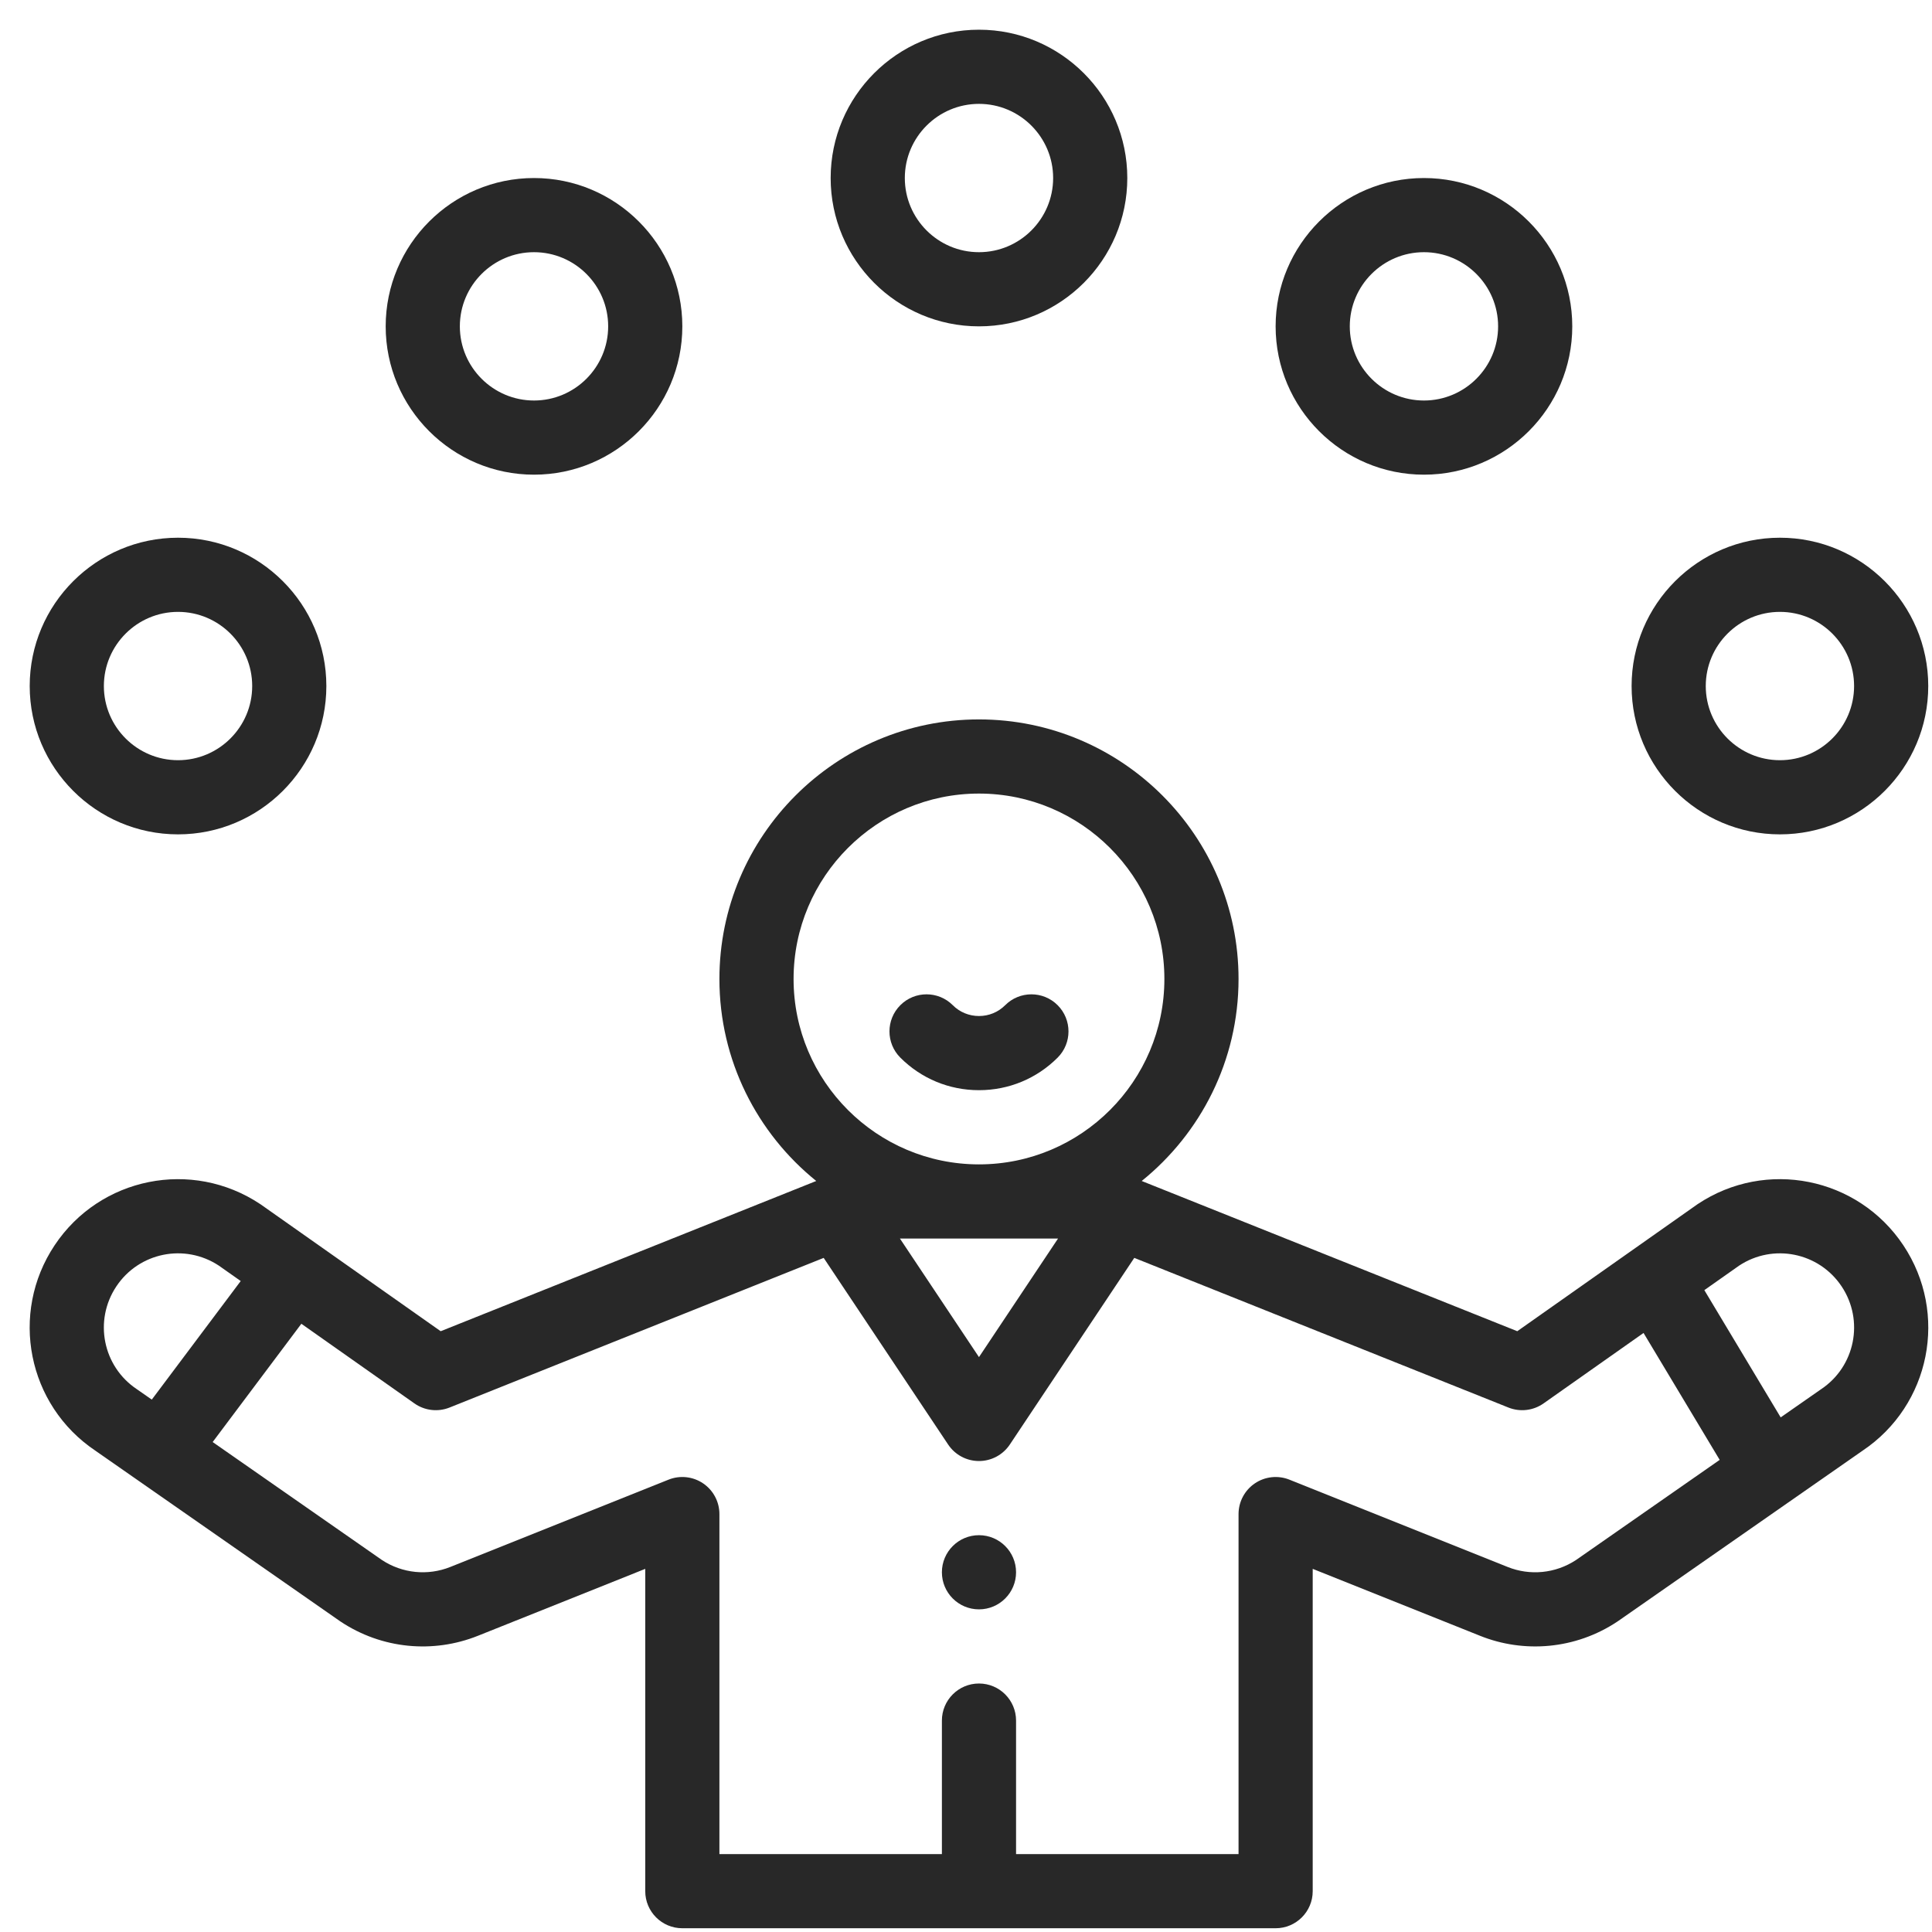
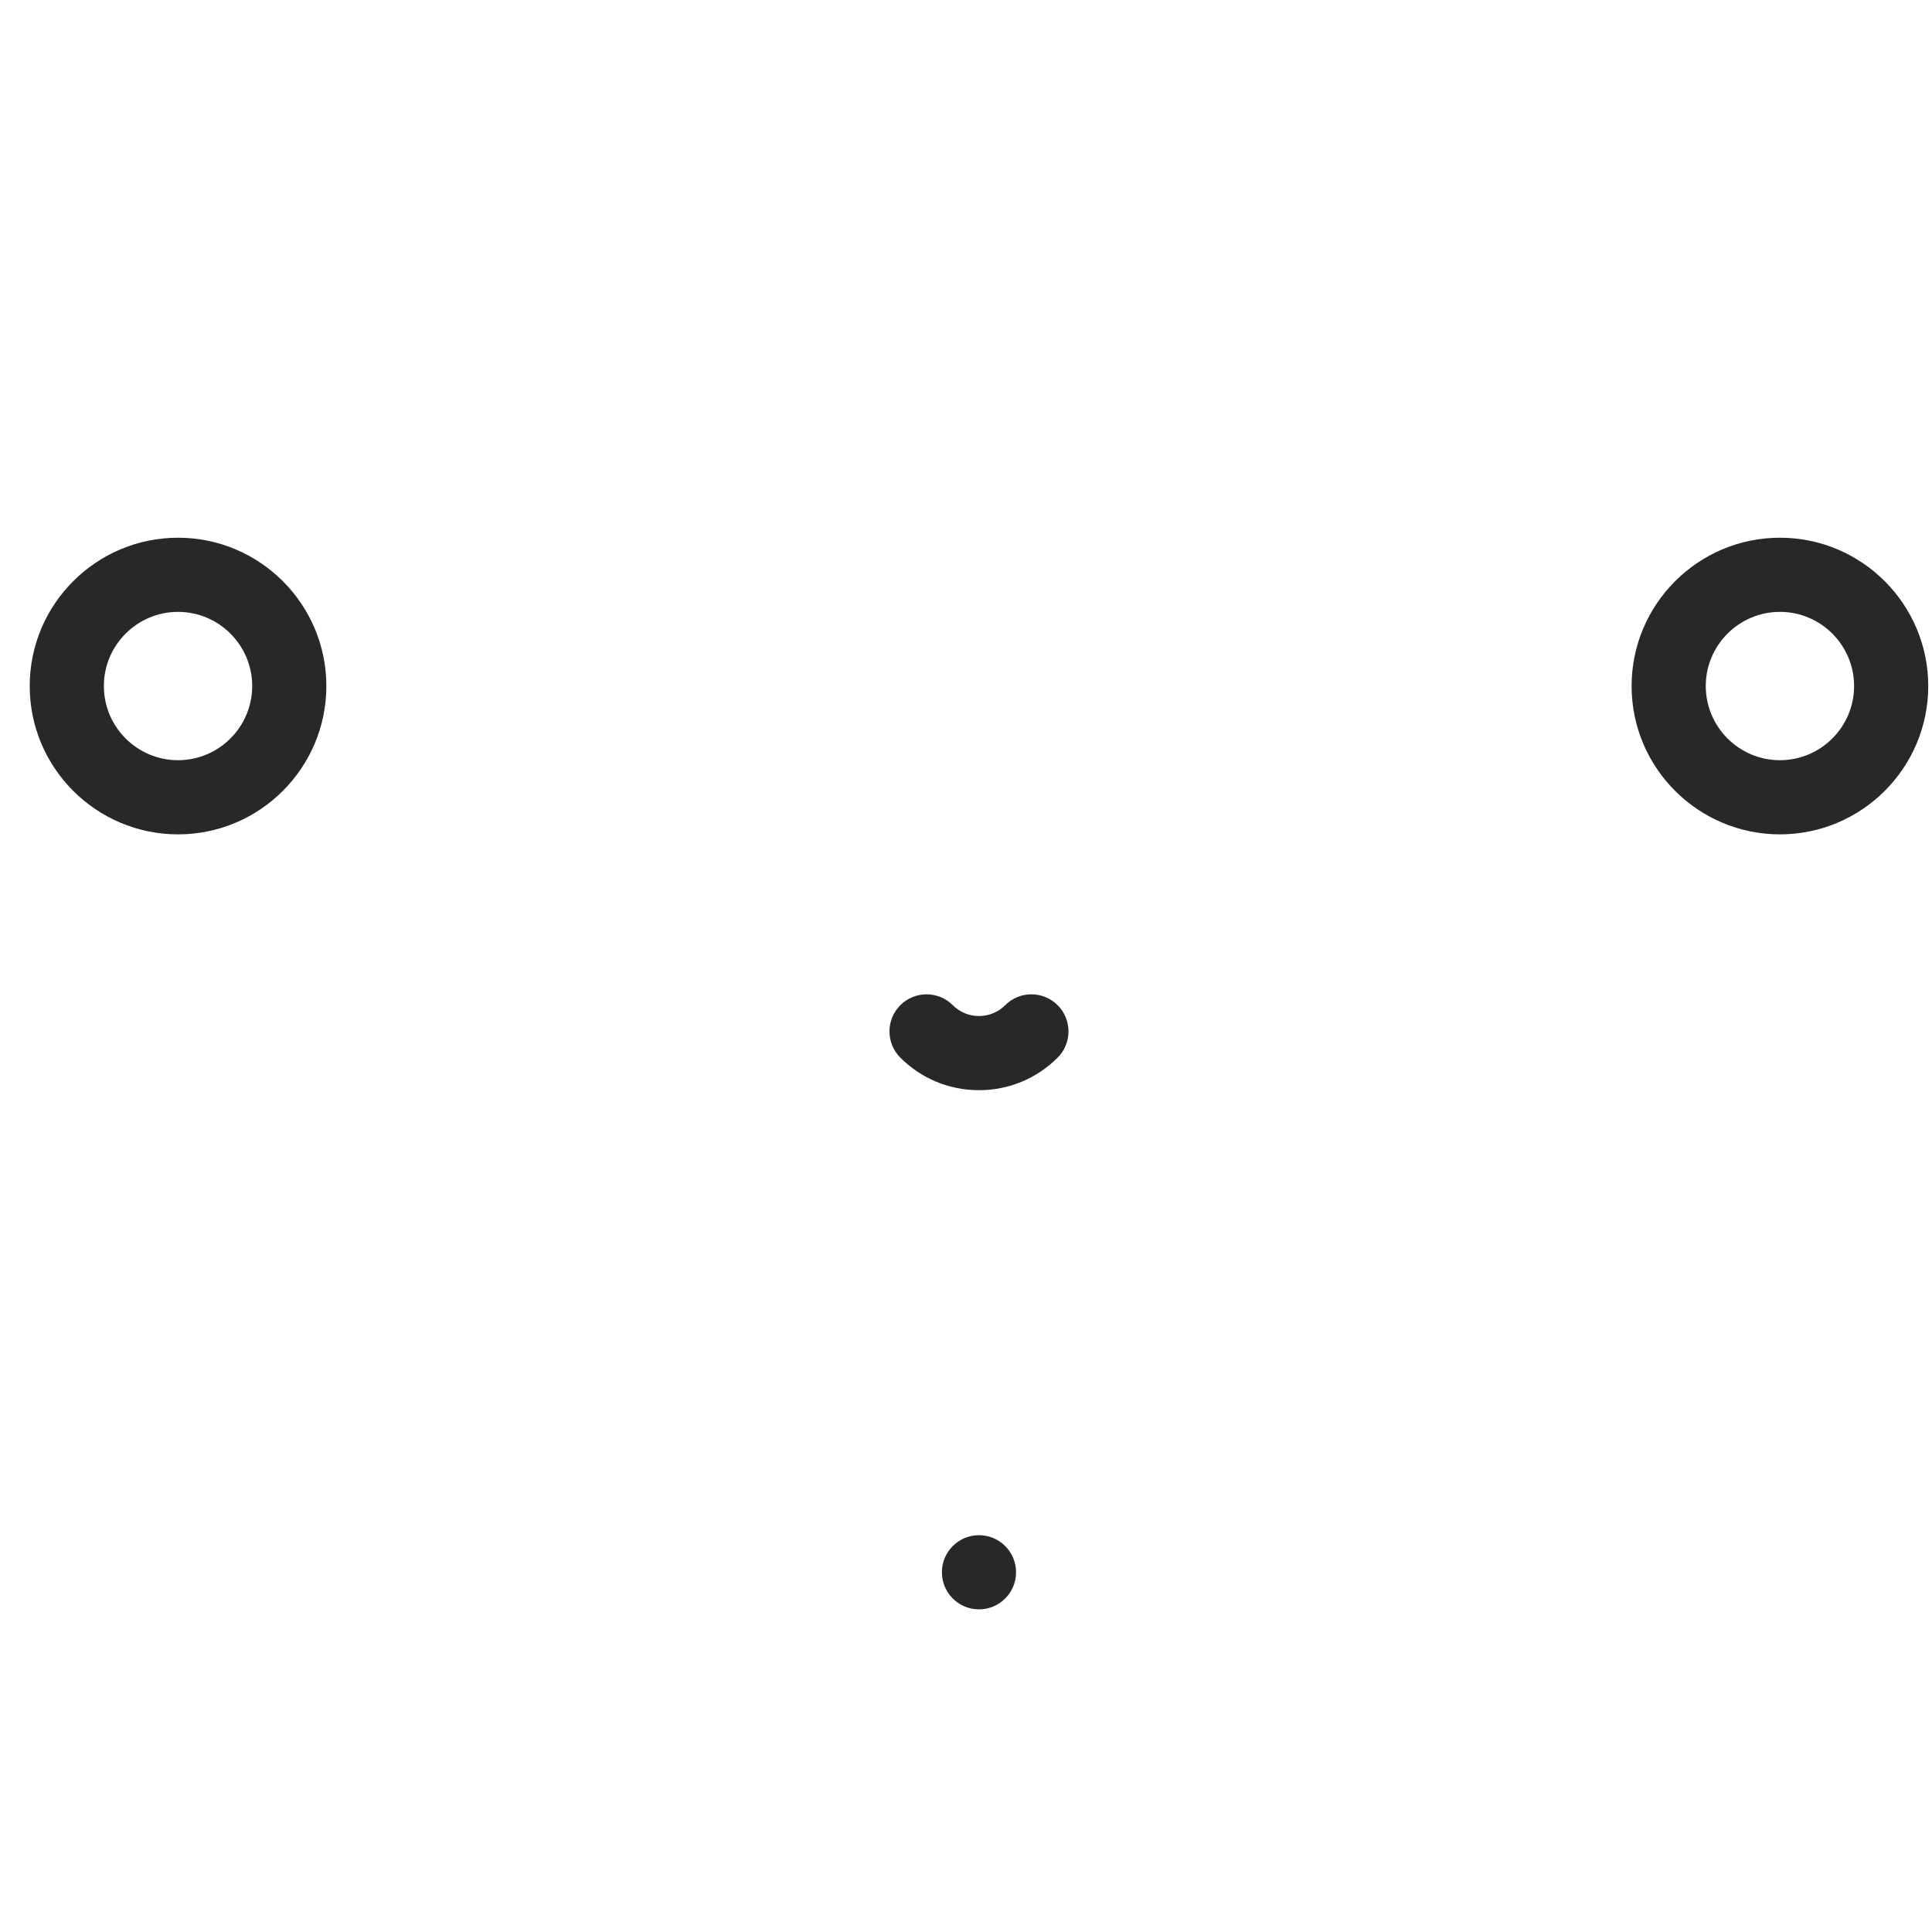
<svg xmlns="http://www.w3.org/2000/svg" width="521" height="521" viewBox="0 0 521 521" fill="none">
  <g clip-path="url(#clip0)" filter="url(#filter0_d)">
    <path d="M256 405.993C250.48 405.993 246 410.473 246 415.993C246 421.513 250.48 425.993 256 425.993C261.52 425.993 266 421.513 266 415.993C265.999 410.472 261.52 405.993 256 405.993Z" fill="#282828" />
    <path d="M277.206 263.064C273.299 259.162 266.967 259.165 263.065 263.073C261.187 264.953 258.678 265.989 256.001 265.989C253.324 265.989 250.815 264.953 248.937 263.073C245.034 259.165 238.703 259.161 234.796 263.064C230.888 266.967 230.884 273.298 234.787 277.205C240.443 282.869 247.976 285.988 256 285.988C264.024 285.988 271.558 282.869 277.215 277.205C281.118 273.299 281.113 266.967 277.206 263.064Z" fill="#282828" />
-     <path d="M256 0.011C233.945 0.011 216.002 17.954 216.002 40.009C216.002 62.064 233.945 80.007 256 80.007C278.055 80.007 295.998 62.064 295.998 40.009C295.998 17.954 278.055 0.011 256 0.011ZM256 60.008C244.973 60.008 236.001 51.036 236.001 40.009C236.001 28.981 244.973 20.01 256 20.01C267.028 20.01 275.999 28.982 275.999 40.009C275.999 51.037 267.027 60.008 256 60.008Z" fill="#282828" />
-     <path d="M136.005 40.009C113.95 40.009 96.007 57.952 96.007 80.007C96.007 102.062 113.95 120.005 136.005 120.005C158.06 120.005 176.003 102.062 176.003 80.007C176.003 57.952 158.06 40.009 136.005 40.009ZM136.005 100.006C124.977 100.006 116.006 91.034 116.006 80.007C116.006 68.98 124.978 60.008 136.005 60.008C147.032 60.008 156.004 68.98 156.004 80.007C156.004 91.035 147.033 100.006 136.005 100.006Z" fill="#282828" />
    <path d="M40.01 137.005C17.955 137.005 0.012 154.948 0.012 177.003C0.012 199.058 17.955 217.001 40.01 217.001C62.065 217.001 80.008 199.058 80.008 177.003C80.008 154.948 62.064 137.005 40.01 137.005ZM40.01 197.002C28.982 197.002 20.011 188.03 20.011 177.003C20.011 165.976 28.983 157.004 40.01 157.004C51.037 157.004 60.009 165.976 60.009 177.003C60.009 188.03 51.037 197.002 40.01 197.002Z" fill="#282828" />
-     <path d="M375.994 40.009C353.939 40.009 335.996 57.952 335.996 80.007C335.996 102.062 353.939 120.005 375.994 120.005C398.049 120.005 415.992 102.062 415.992 80.007C415.993 57.952 398.049 40.009 375.994 40.009ZM375.994 100.006C364.966 100.006 355.995 91.034 355.995 80.007C355.995 68.98 364.967 60.008 375.994 60.008C387.022 60.008 395.993 68.98 395.993 80.007C395.993 91.035 387.022 100.006 375.994 100.006Z" fill="#282828" />
    <path d="M471.99 137.005C449.935 137.005 431.992 154.948 431.992 177.003C431.992 199.058 449.935 217.001 471.99 217.001C494.045 217.001 511.988 199.058 511.988 177.003C511.988 154.948 494.045 137.005 471.99 137.005ZM471.99 197.002C460.963 197.002 451.991 188.03 451.991 177.003C451.991 165.976 460.963 157.004 471.99 157.004C483.018 157.004 491.989 165.976 491.989 177.003C491.989 188.03 483.018 197.002 471.99 197.002Z" fill="#282828" />
-     <path d="M505.269 327.811C493.009 309.413 468.191 304.441 449.798 316.72C449.728 316.767 449.659 316.814 449.59 316.863L401.159 350.986L299.883 310.477C315.793 297.635 325.997 277.991 325.997 256C325.997 217.404 294.596 186.003 256 186.003C217.404 186.003 186.003 217.404 186.003 256C186.003 277.99 196.205 297.633 212.114 310.475L110.84 350.986L62.411 316.865C62.339 316.814 62.266 316.764 62.193 316.716C43.758 304.437 18.968 309.427 6.729 327.812C-5.505 346.171 -0.596 370.925 17.732 383.211L83.65 429.154C83.708 429.194 83.766 429.234 83.824 429.273C94.998 436.716 108.841 437.937 120.869 433.125L166.003 415.072V501.987C166.003 507.51 170.48 511.987 176.003 511.987H335.996C341.519 511.987 345.996 507.51 345.996 501.987V415.072L391.109 433.117C402.827 437.836 416.765 436.874 428.176 429.273C428.234 429.234 428.292 429.195 428.35 429.154L494.267 383.212C512.596 370.927 517.506 346.172 505.269 327.811ZM206.002 255.999C206.002 228.43 228.431 206.001 256 206.001C283.569 206.001 305.998 228.43 305.998 255.999C305.998 283.568 283.569 305.997 256 305.997C228.431 305.997 206.002 283.569 206.002 255.999ZM277.319 325.996L256 357.97L234.681 325.996H277.319V325.996ZM29.088 366.75C29.031 366.71 28.974 366.671 28.916 366.633C19.72 360.504 17.236 348.11 23.375 338.897C29.463 329.752 41.776 327.22 51.007 333.293L56.913 337.454L32.933 369.43L29.088 366.75ZM417.011 412.681C411.453 416.346 404.548 416.969 398.558 414.557L339.711 391.018C336.629 389.785 333.138 390.162 330.391 392.022C327.644 393.882 325.997 396.984 325.997 400.303V491.989H266V455.99C266 450.467 261.523 445.99 256 445.99C250.477 445.99 246 450.467 246 455.99V491.988H186.003V400.302C186.003 396.984 184.357 393.882 181.609 392.021C178.861 390.16 175.37 389.784 172.289 391.017L113.442 414.556C107.356 416.99 100.488 416.306 94.988 412.68L49.35 380.873L73.268 348.978L103.759 370.46C106.524 372.408 110.088 372.826 113.231 371.569L214.123 331.214L247.68 381.542C249.534 384.323 252.657 385.994 256 385.994C259.343 385.994 262.465 384.323 264.32 381.542L297.88 331.212L398.771 371.569C401.913 372.826 405.478 372.408 408.244 370.459L435.212 351.459L455.747 385.684L417.011 412.681ZM483.085 366.633C483.026 366.672 482.969 366.711 482.912 366.751L472.193 374.223L451.607 339.909L460.998 333.293C470.168 327.241 482.512 329.723 488.63 338.902C494.758 348.101 492.288 360.5 483.085 366.633Z" fill="#282828" />
  </g>
  <defs>
    <filter id="filter0_d" x="0" y="0" width="520.999" height="520.999" filterUnits="userSpaceOnUse" color-interpolation-filters="sRGB">
      <feFlood flood-opacity="0" result="BackgroundImageFix" />
      <feColorMatrix in="SourceAlpha" type="matrix" values="0 0 0 0 0 0 0 0 0 0 0 0 0 0 0 0 0 0 127 0" />
      <feOffset dx="8" dy="8" />
      <feGaussianBlur stdDeviation="0.5" />
      <feColorMatrix type="matrix" values="0 0 0 0 1 0 0 0 0 0.784 0 0 0 0 0.055 0 0 0 1 0" />
      <feBlend mode="normal" in2="BackgroundImageFix" result="effect1_dropShadow" />
      <feBlend mode="normal" in="SourceGraphic" in2="effect1_dropShadow" result="shape" />
    </filter>
    <clipPath id="clip0">
      <rect width="511.999" height="511.999" fill="white" />
    </clipPath>
  </defs>
</svg>